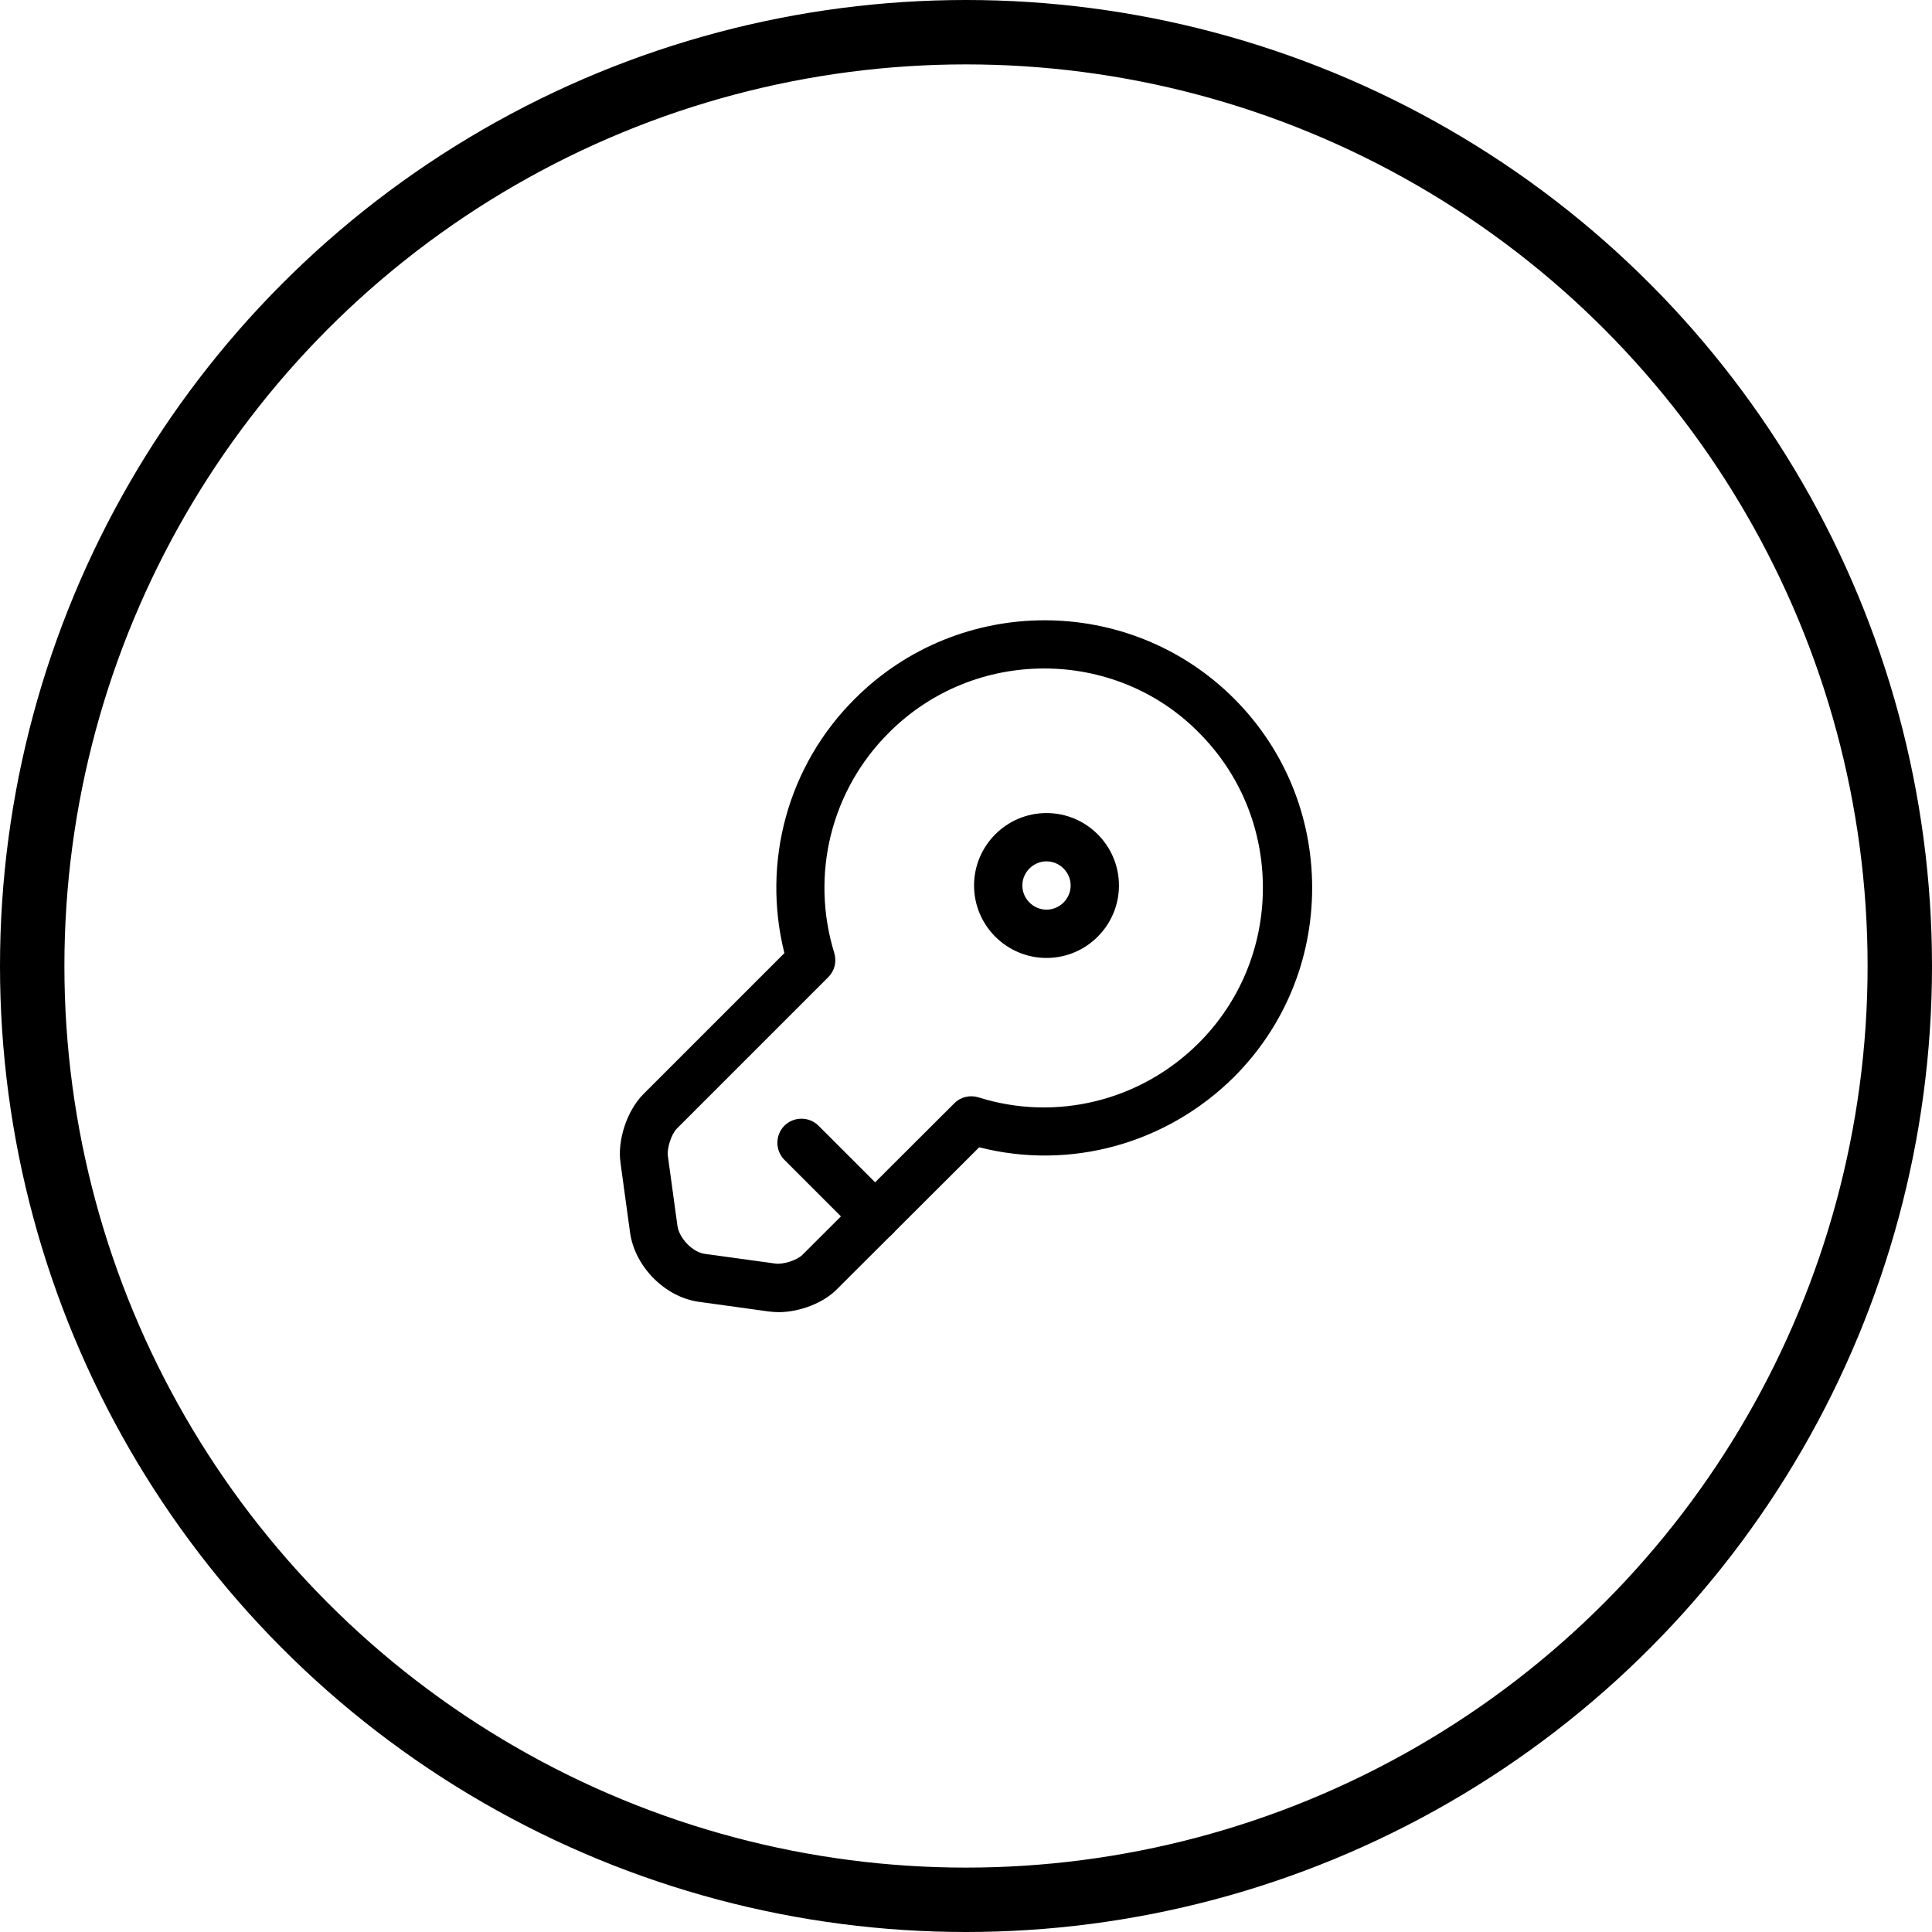
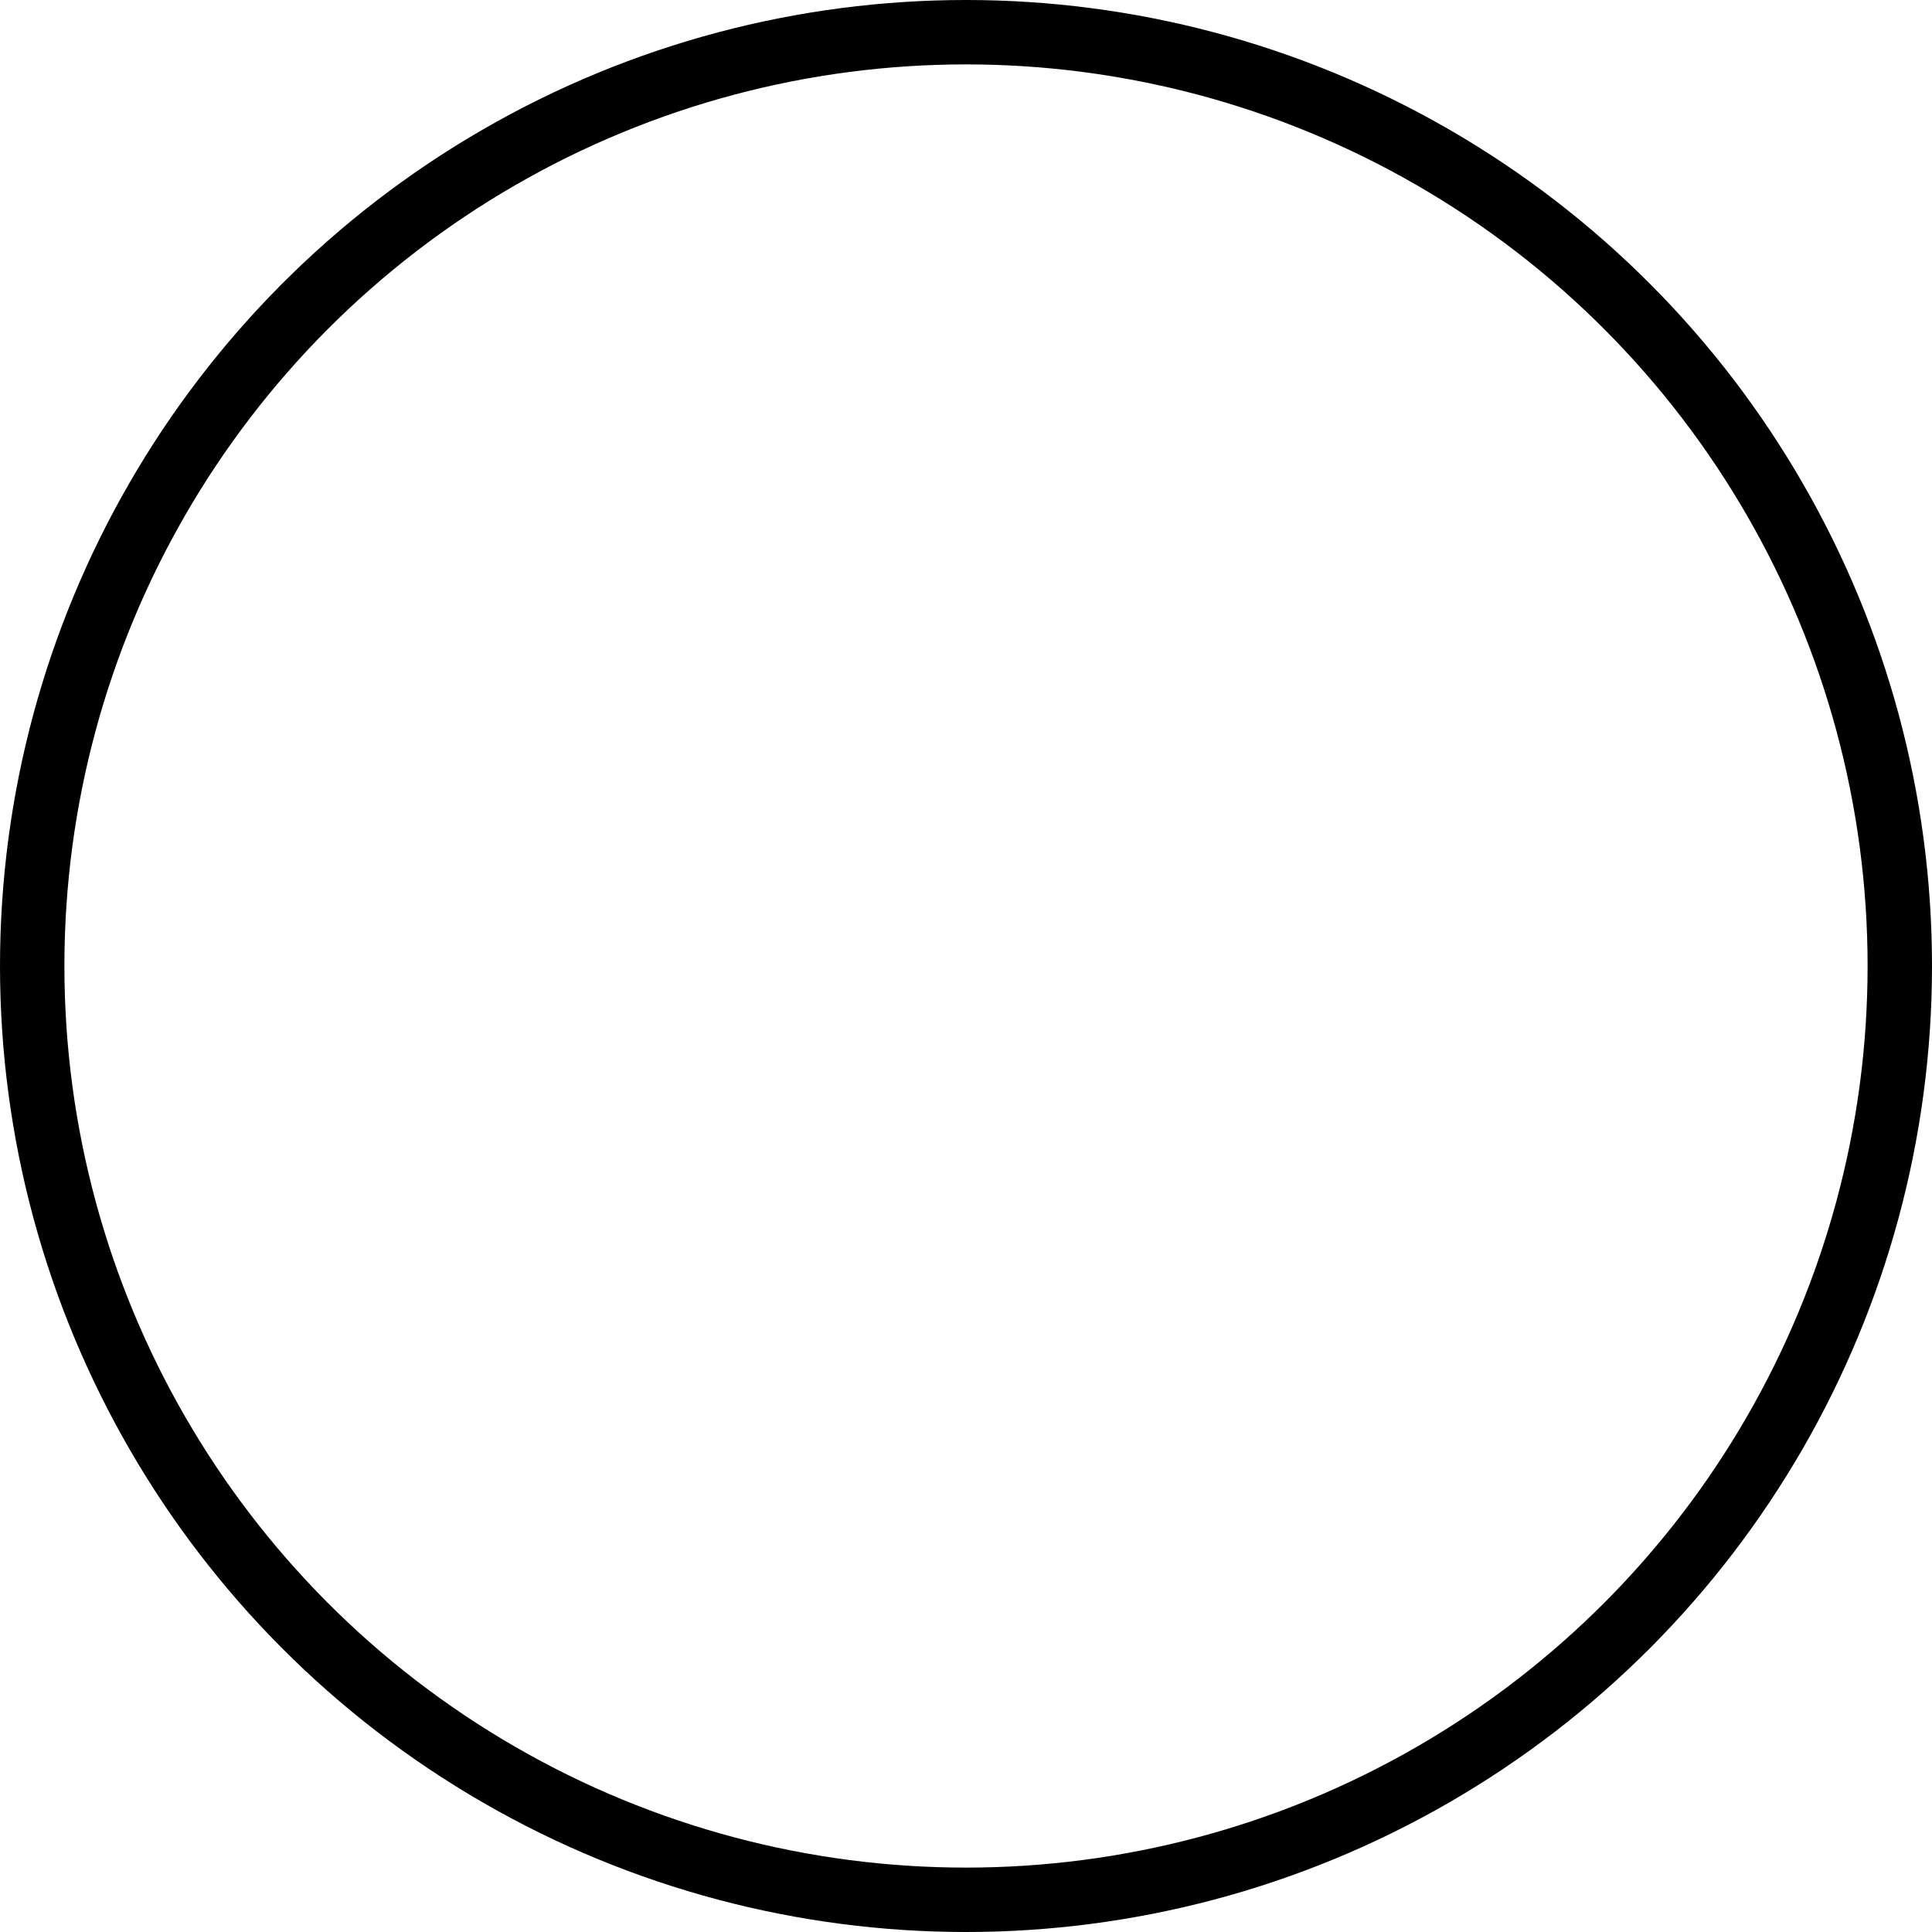
<svg xmlns="http://www.w3.org/2000/svg" width="60" height="60" viewBox="0 0 60 60" fill="none">
  <circle cx="30" cy="30" r="29" stroke="black" stroke-width="2" />
-   <path d="M24.18 40.75C24.08 40.75 23.97 40.74 23.88 40.73L21.71 40.43C20.67 40.29 19.73 39.36 19.57 38.3L19.27 36.11C19.17 35.41 19.47 34.5 19.97 33.99L24.36 29.6C23.65 26.76 24.47 23.76 26.56 21.69C29.8 18.46 35.07 18.45 38.32 21.69C39.89 23.26 40.75 25.35 40.75 27.57C40.75 29.79 39.89 31.88 38.32 33.45C36.22 35.53 33.23 36.35 30.41 35.63L26.01 40.02C25.59 40.46 24.84 40.75 24.18 40.75ZM32.43 20.76C30.68 20.76 28.94 21.42 27.61 22.75C25.81 24.54 25.16 27.16 25.91 29.6C25.99 29.87 25.92 30.15 25.72 30.35L21.02 35.05C20.85 35.22 20.71 35.66 20.74 35.89L21.04 38.08C21.1 38.46 21.51 38.89 21.89 38.94L24.07 39.24C24.31 39.28 24.75 39.14 24.92 38.97L29.64 34.26C29.84 34.06 30.13 34 30.39 34.08C32.8 34.84 35.43 34.19 37.23 32.39C38.51 31.11 39.22 29.39 39.22 27.57C39.22 25.74 38.51 24.03 37.23 22.75C35.93 21.43 34.18 20.76 32.43 20.76Z" fill="black" />
-   <path d="M27.19 38.54C27 38.54 26.81 38.47 26.66 38.32L24.36 36.02C24.07 35.73 24.07 35.25 24.36 34.96C24.65 34.67 25.13 34.67 25.42 34.96L27.72 37.26C28.01 37.55 28.01 38.03 27.72 38.32C27.57 38.47 27.38 38.54 27.19 38.54Z" fill="black" />
-   <path d="M32.5 29.75C31.26 29.75 30.25 28.74 30.25 27.5C30.25 26.26 31.26 25.25 32.5 25.25C33.74 25.25 34.75 26.26 34.75 27.5C34.75 28.74 33.74 29.75 32.5 29.75ZM32.5 26.75C32.09 26.75 31.75 27.09 31.75 27.5C31.75 27.91 32.09 28.25 32.5 28.25C32.91 28.25 33.25 27.91 33.25 27.5C33.25 27.09 32.91 26.75 32.5 26.75Z" fill="black" />
</svg>